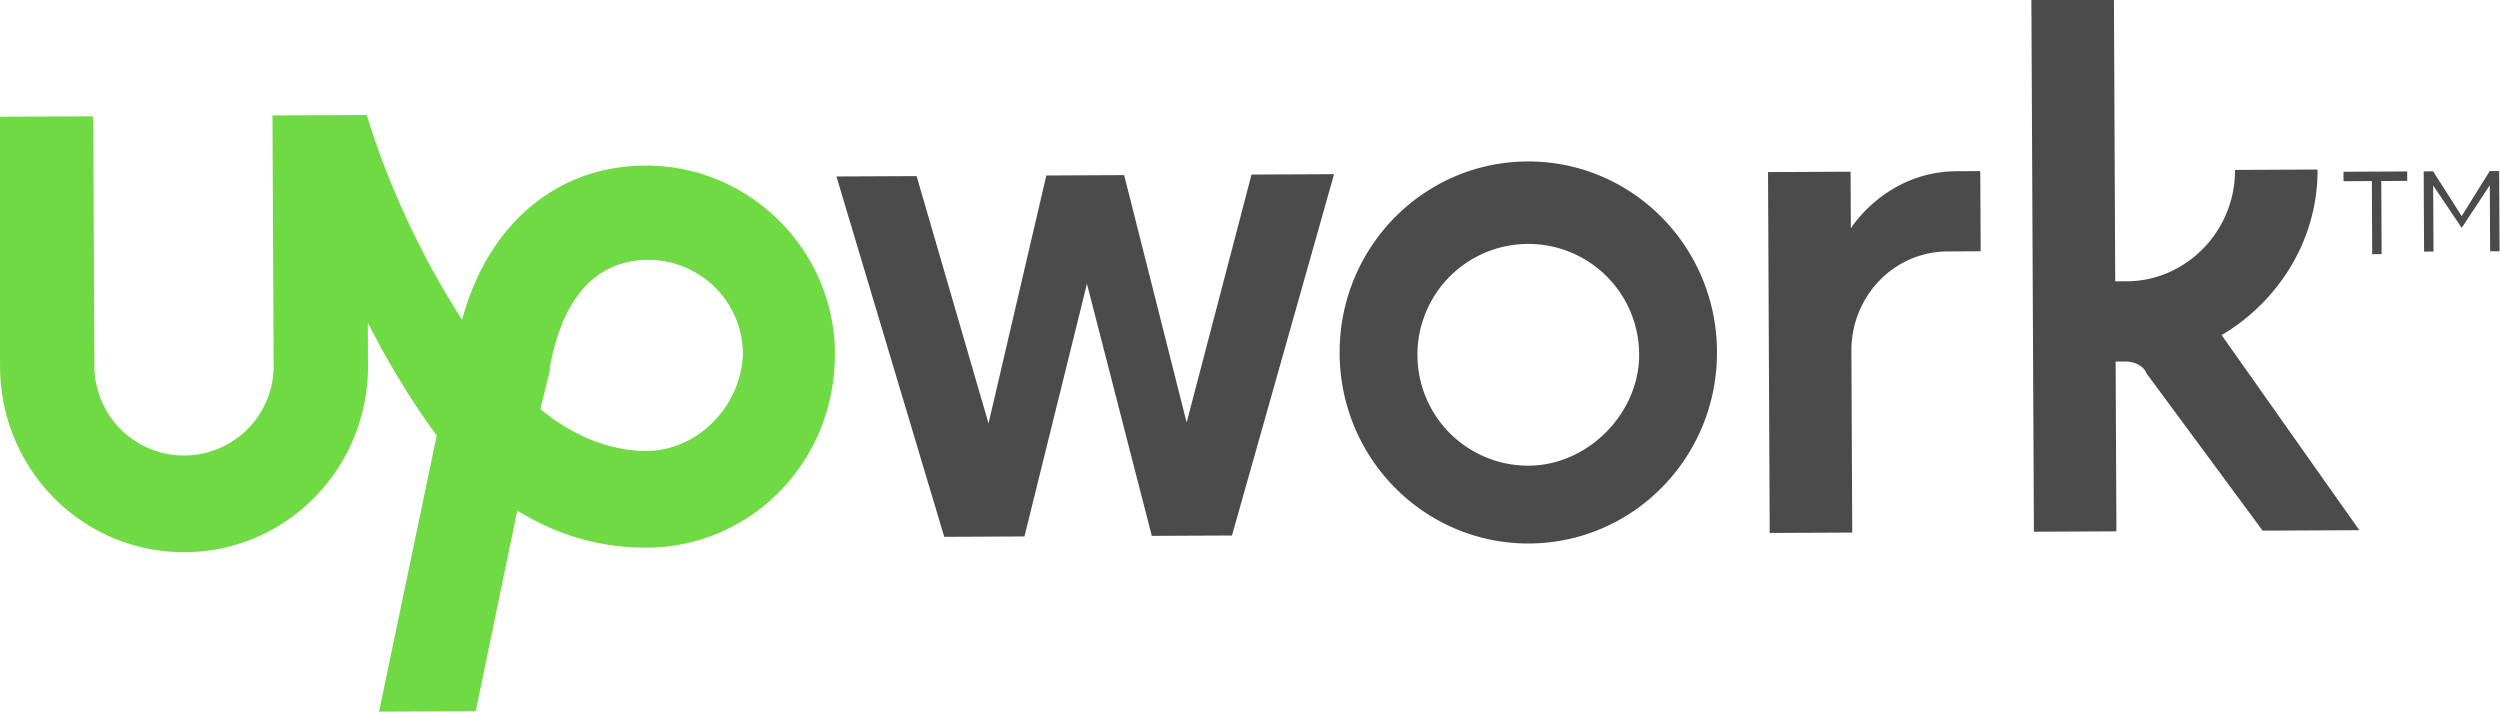
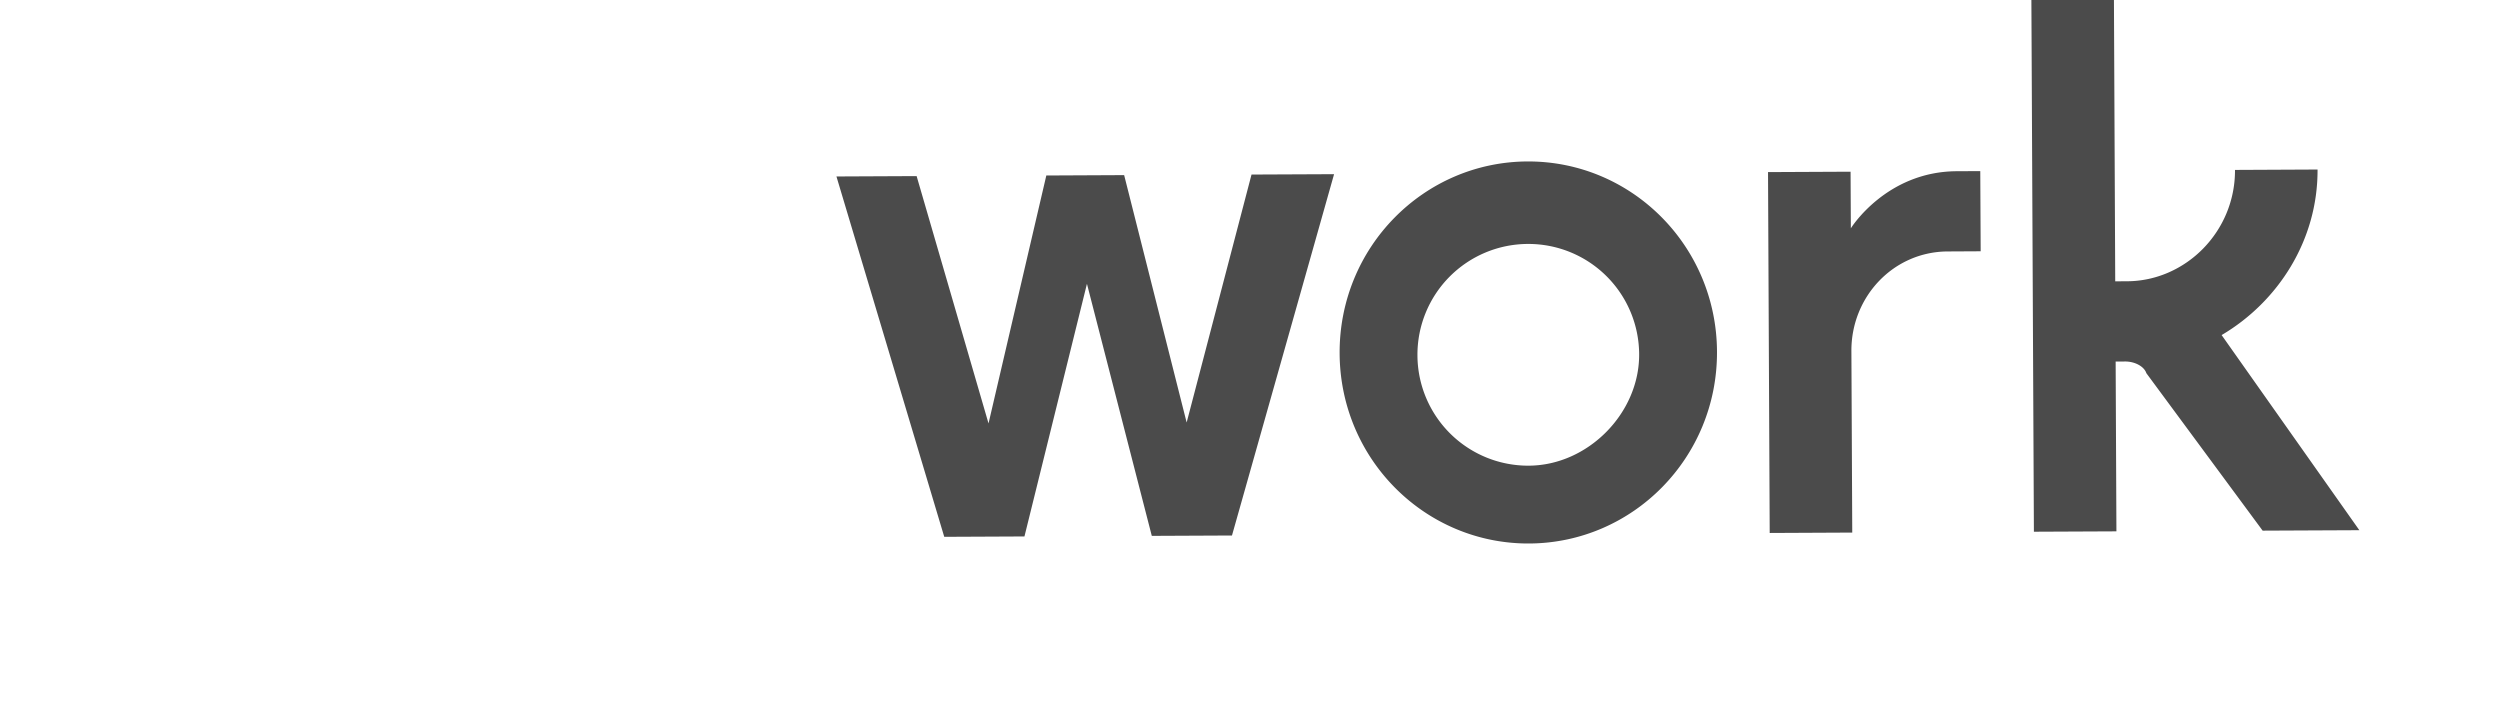
<svg xmlns="http://www.w3.org/2000/svg" viewBox="0 0 100 28.465">
  <path fill="#4B4B4B" d="M61.096 6.458c-4.15.02-7.53 3.431-7.511 7.677.02 4.245 3.433 7.625 7.583 7.605s7.531-3.431 7.512-7.676c-.021-4.246-3.433-7.626-7.584-7.606zm.057 12.169a4.43 4.43 0 0 1-4.455-4.414 4.43 4.43 0 0 1 4.413-4.455 4.43 4.43 0 0 1 4.455 4.413c.012 2.361-2.053 4.445-4.413 4.456zm16.753-8.569c-2.17.01-3.86 1.811-3.85 3.981l.034 7.264-3.302.016-.067-14.435 3.302-.016.011 2.264s1.404-2.27 4.234-2.283l.943-.005.016 3.207-1.321.007zm-32.94-3.053l2.5 9.895 2.595-9.918 3.302-.015-4.084 14.453-3.207.015-2.594-10.082-2.5 10.105-3.208.015-4.312-14.414 3.207-.015 2.876 9.893 2.312-9.917 3.113-.015zM88.865 13.403c2.257-1.331 3.851-3.792 3.837-6.622l-3.302.016c.012 2.453-1.961 4.443-4.319 4.454l-.472.002-.052-11.415-3.302.016.101 21.415 3.301-.015-.031-6.792.377-.002c.378-.002.756.185.852.468l4.651 6.298 3.868-.018-5.509-7.805z" />
-   <path fill="#6FDA44" d="M25.813 6.623c-3.584.017-6.309 2.388-7.329 6.166-1.711-2.633-3.046-5.646-3.812-8.189l-3.773.018.047 10a3.585 3.585 0 0 1-7.17.034l-.047-10-3.774.018.047 10c.02 4.15 3.336 7.438 7.393 7.418s7.344-3.337 7.325-7.487l-.008-1.698c.761 1.505 1.712 3.104 2.757 4.515l-2.307 11.048 3.867-.018 1.662-8.027c1.513.937 3.214 1.494 5.194 1.485 4.151-.02 7.532-3.431 7.511-7.771-.019-4.152-3.432-7.531-7.583-7.512zm.054 11.415c-1.509.007-3.021-.646-4.252-1.679l.37-1.51v-.095c.276-1.606 1.111-4.345 3.941-4.358a3.785 3.785 0 0 1 3.792 3.756c-.085 2.17-1.869 3.877-3.851 3.886z" />
-   <path fill="#4B4B4B" d="M94.779 7.243l-1.038.005-.001-.378 2.548-.012.001.378-1.038.005.014 2.924-.377.002-.014-2.925-.095.001zm2.169-.388l.377-.001 1.141 1.788 1.123-1.798.377-.002.016 3.208-.377.002-.013-2.642-1.124 1.704-1.141-1.694.013 2.642-.377.001-.015-3.208z" />
</svg>